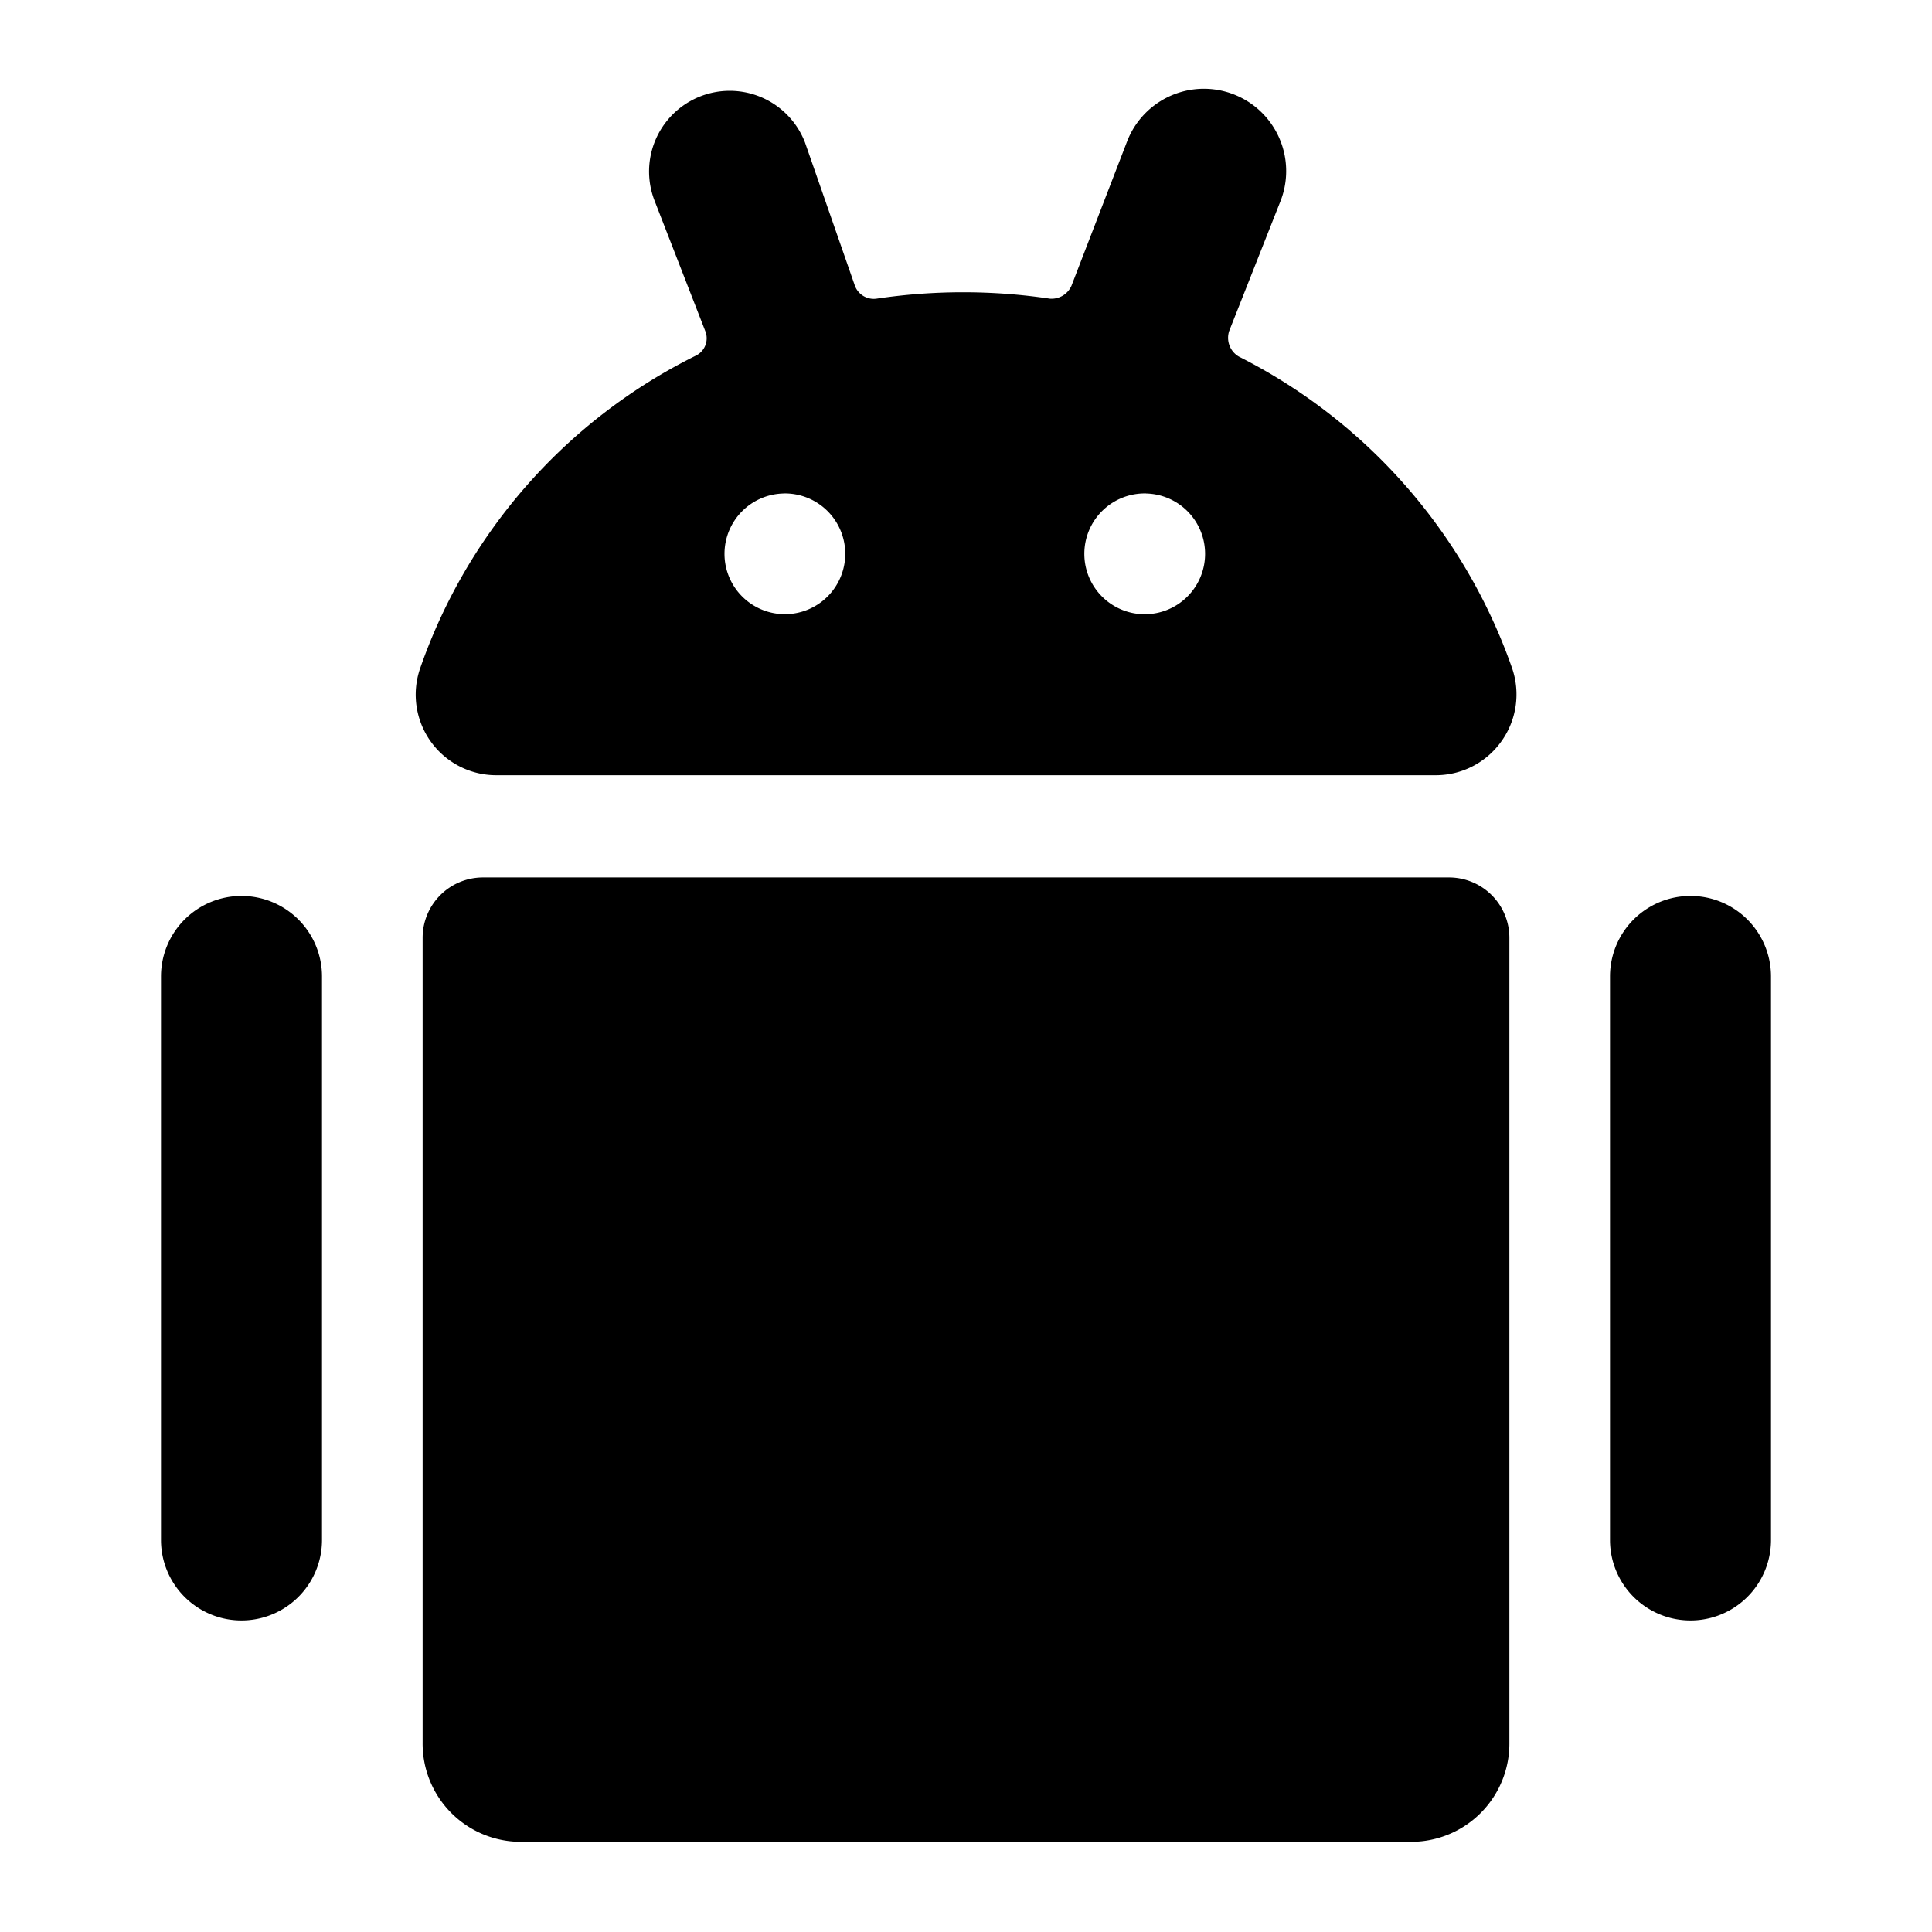
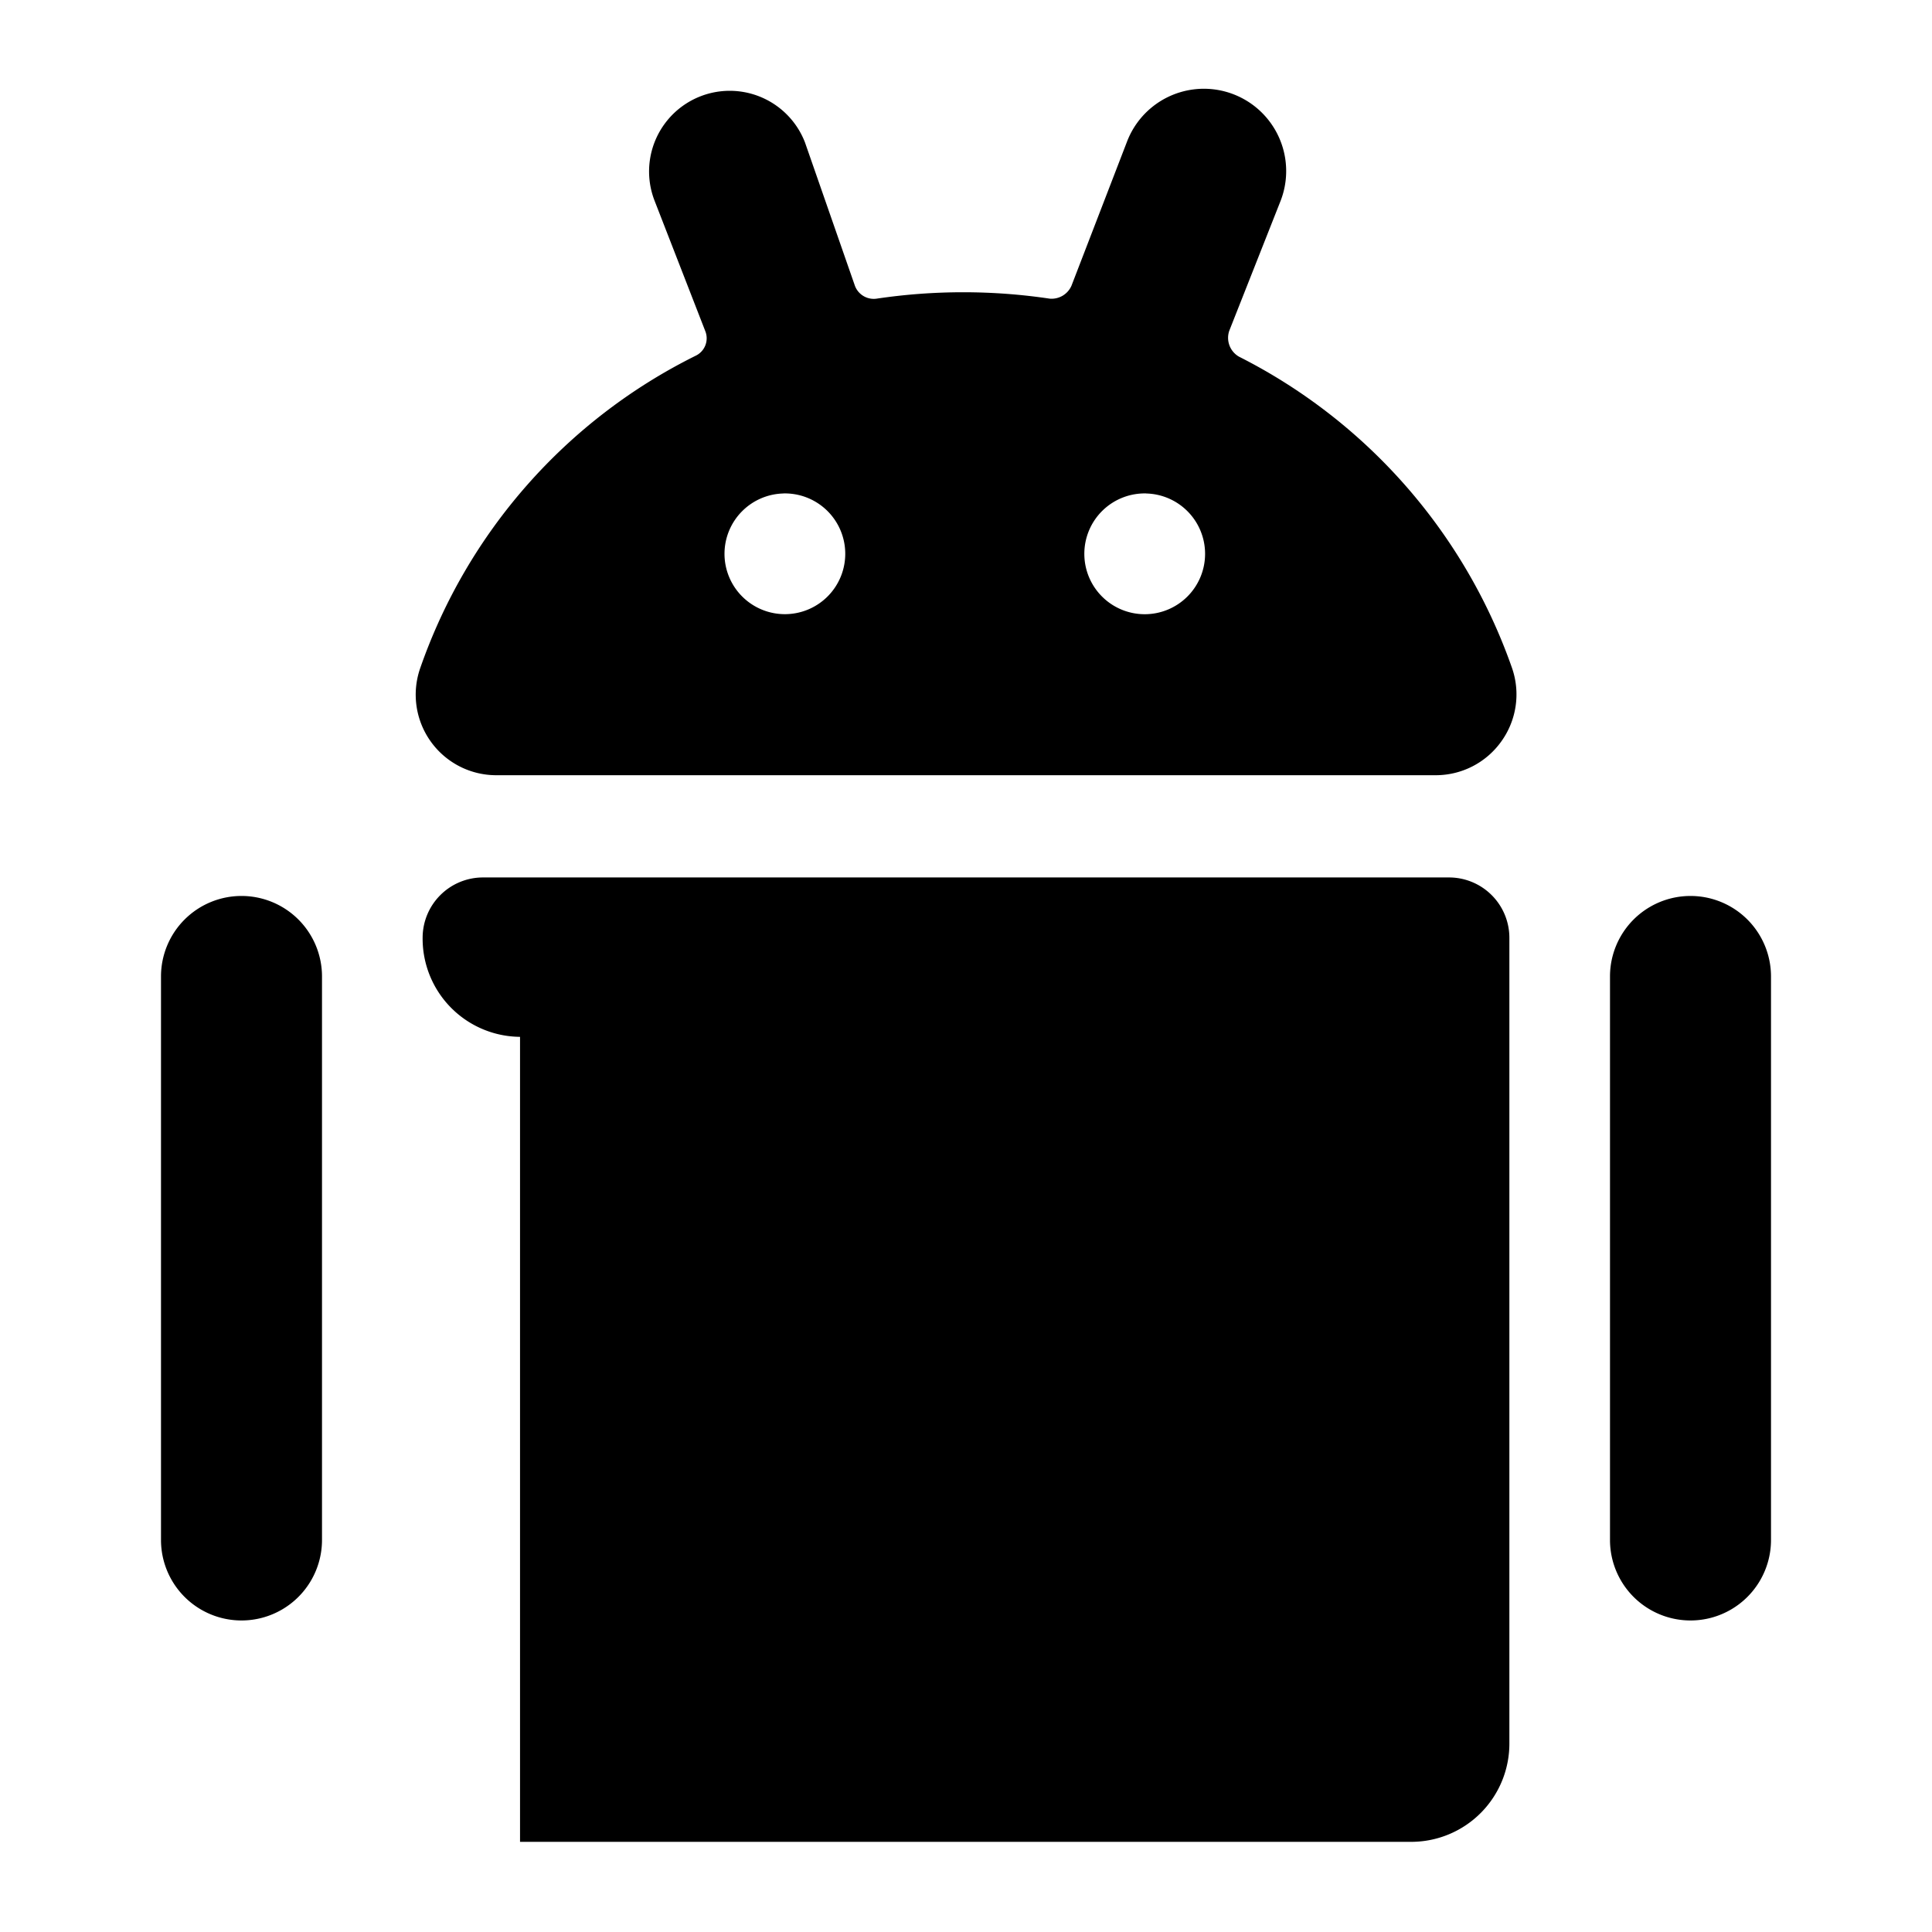
<svg xmlns="http://www.w3.org/2000/svg" viewBox="0 0 24 24">
  <desc>Android 1 Streamline Icon: https://streamlinehq.com</desc>
-   <path d="M6.46 22.88h11.08a1.22 1.22 0 0 0 1.21-1.23v-10a.75.75 0 0 0-.75-.75H6a.75.75 0 0 0-.75.75v10a1.22 1.22 0 0 0 1.21 1.23M5.22 8.3a1 1 0 0 0 .13.91 1 1 0 0 0 .81.42h11.67a1 1 0 0 0 .82-.42 1 1 0 0 0 .13-.92 6.88 6.88 0 0 0-3.39-3.86.27.27 0 0 1-.12-.32l.64-1.62A1 1 0 1 0 14 1.76l-.69 1.79a.27.27 0 0 1-.27.16 7.3 7.3 0 0 0-2.15 0 .25.25 0 0 1-.27-.16L10 1.77a1 1 0 1 0-1.87.72l.63 1.62a.24.24 0 0 1-.12.31A6.84 6.84 0 0 0 5.22 8.3m9-2.17a.75.75 0 1 1-.75.75.75.75 0 0 1 .78-.75Zm-4.5 0a.75.75 0 1 1-.72.75.75.75 0 0 1 .75-.75Zm12.28 13v-7a1 1 0 0 0-2 0v7a1 1 0 0 0 2 0m-19-8a1 1 0 0 0-1 1v7a1 1 0 0 0 2 0v-7a1 1 0 0 0-1-1" />
+   <path d="M6.46 22.88h11.08a1.22 1.22 0 0 0 1.21-1.23v-10a.75.75 0 0 0-.75-.75H6a.75.75 0 0 0-.75.75a1.22 1.22 0 0 0 1.21 1.23M5.22 8.3a1 1 0 0 0 .13.91 1 1 0 0 0 .81.42h11.67a1 1 0 0 0 .82-.42 1 1 0 0 0 .13-.92 6.88 6.88 0 0 0-3.39-3.86.27.27 0 0 1-.12-.32l.64-1.62A1 1 0 1 0 14 1.76l-.69 1.79a.27.27 0 0 1-.27.16 7.3 7.3 0 0 0-2.15 0 .25.25 0 0 1-.27-.16L10 1.77a1 1 0 1 0-1.87.72l.63 1.62a.24.24 0 0 1-.12.31A6.84 6.84 0 0 0 5.22 8.3m9-2.17a.75.75 0 1 1-.75.75.75.75 0 0 1 .78-.75Zm-4.5 0a.75.75 0 1 1-.72.75.75.75 0 0 1 .75-.75Zm12.28 13v-7a1 1 0 0 0-2 0v7a1 1 0 0 0 2 0m-19-8a1 1 0 0 0-1 1v7a1 1 0 0 0 2 0v-7a1 1 0 0 0-1-1" />
</svg>